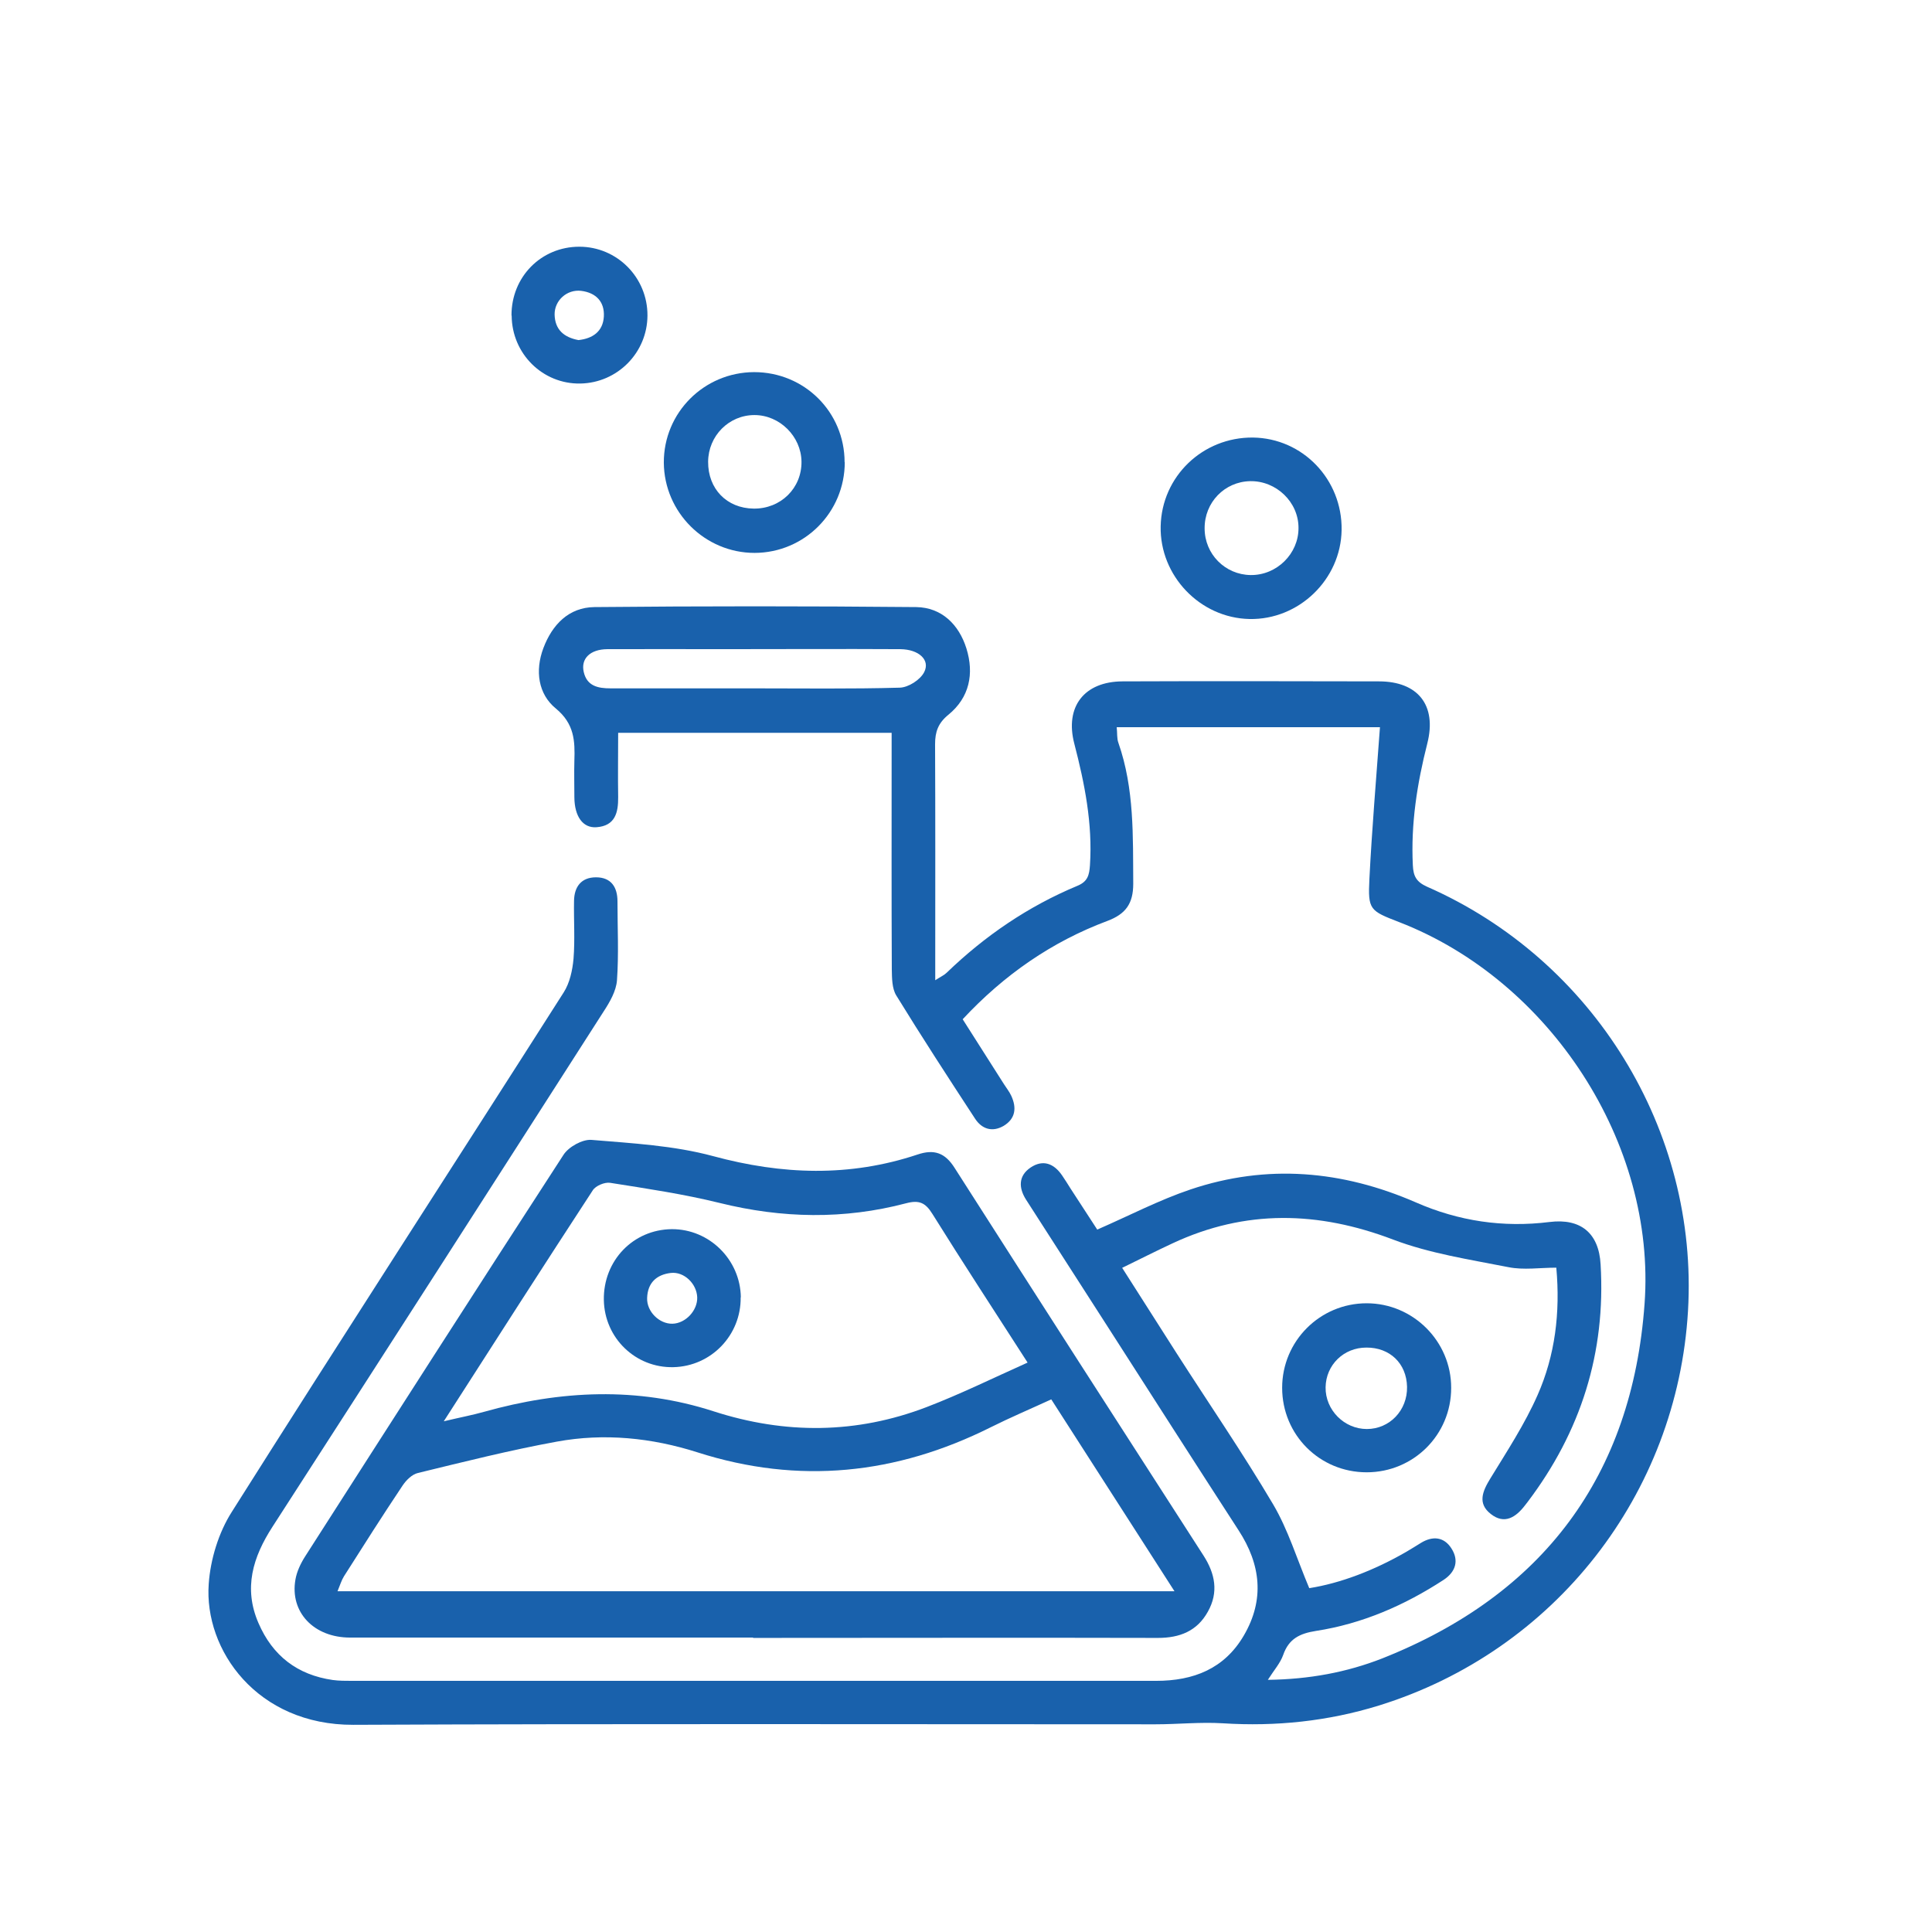
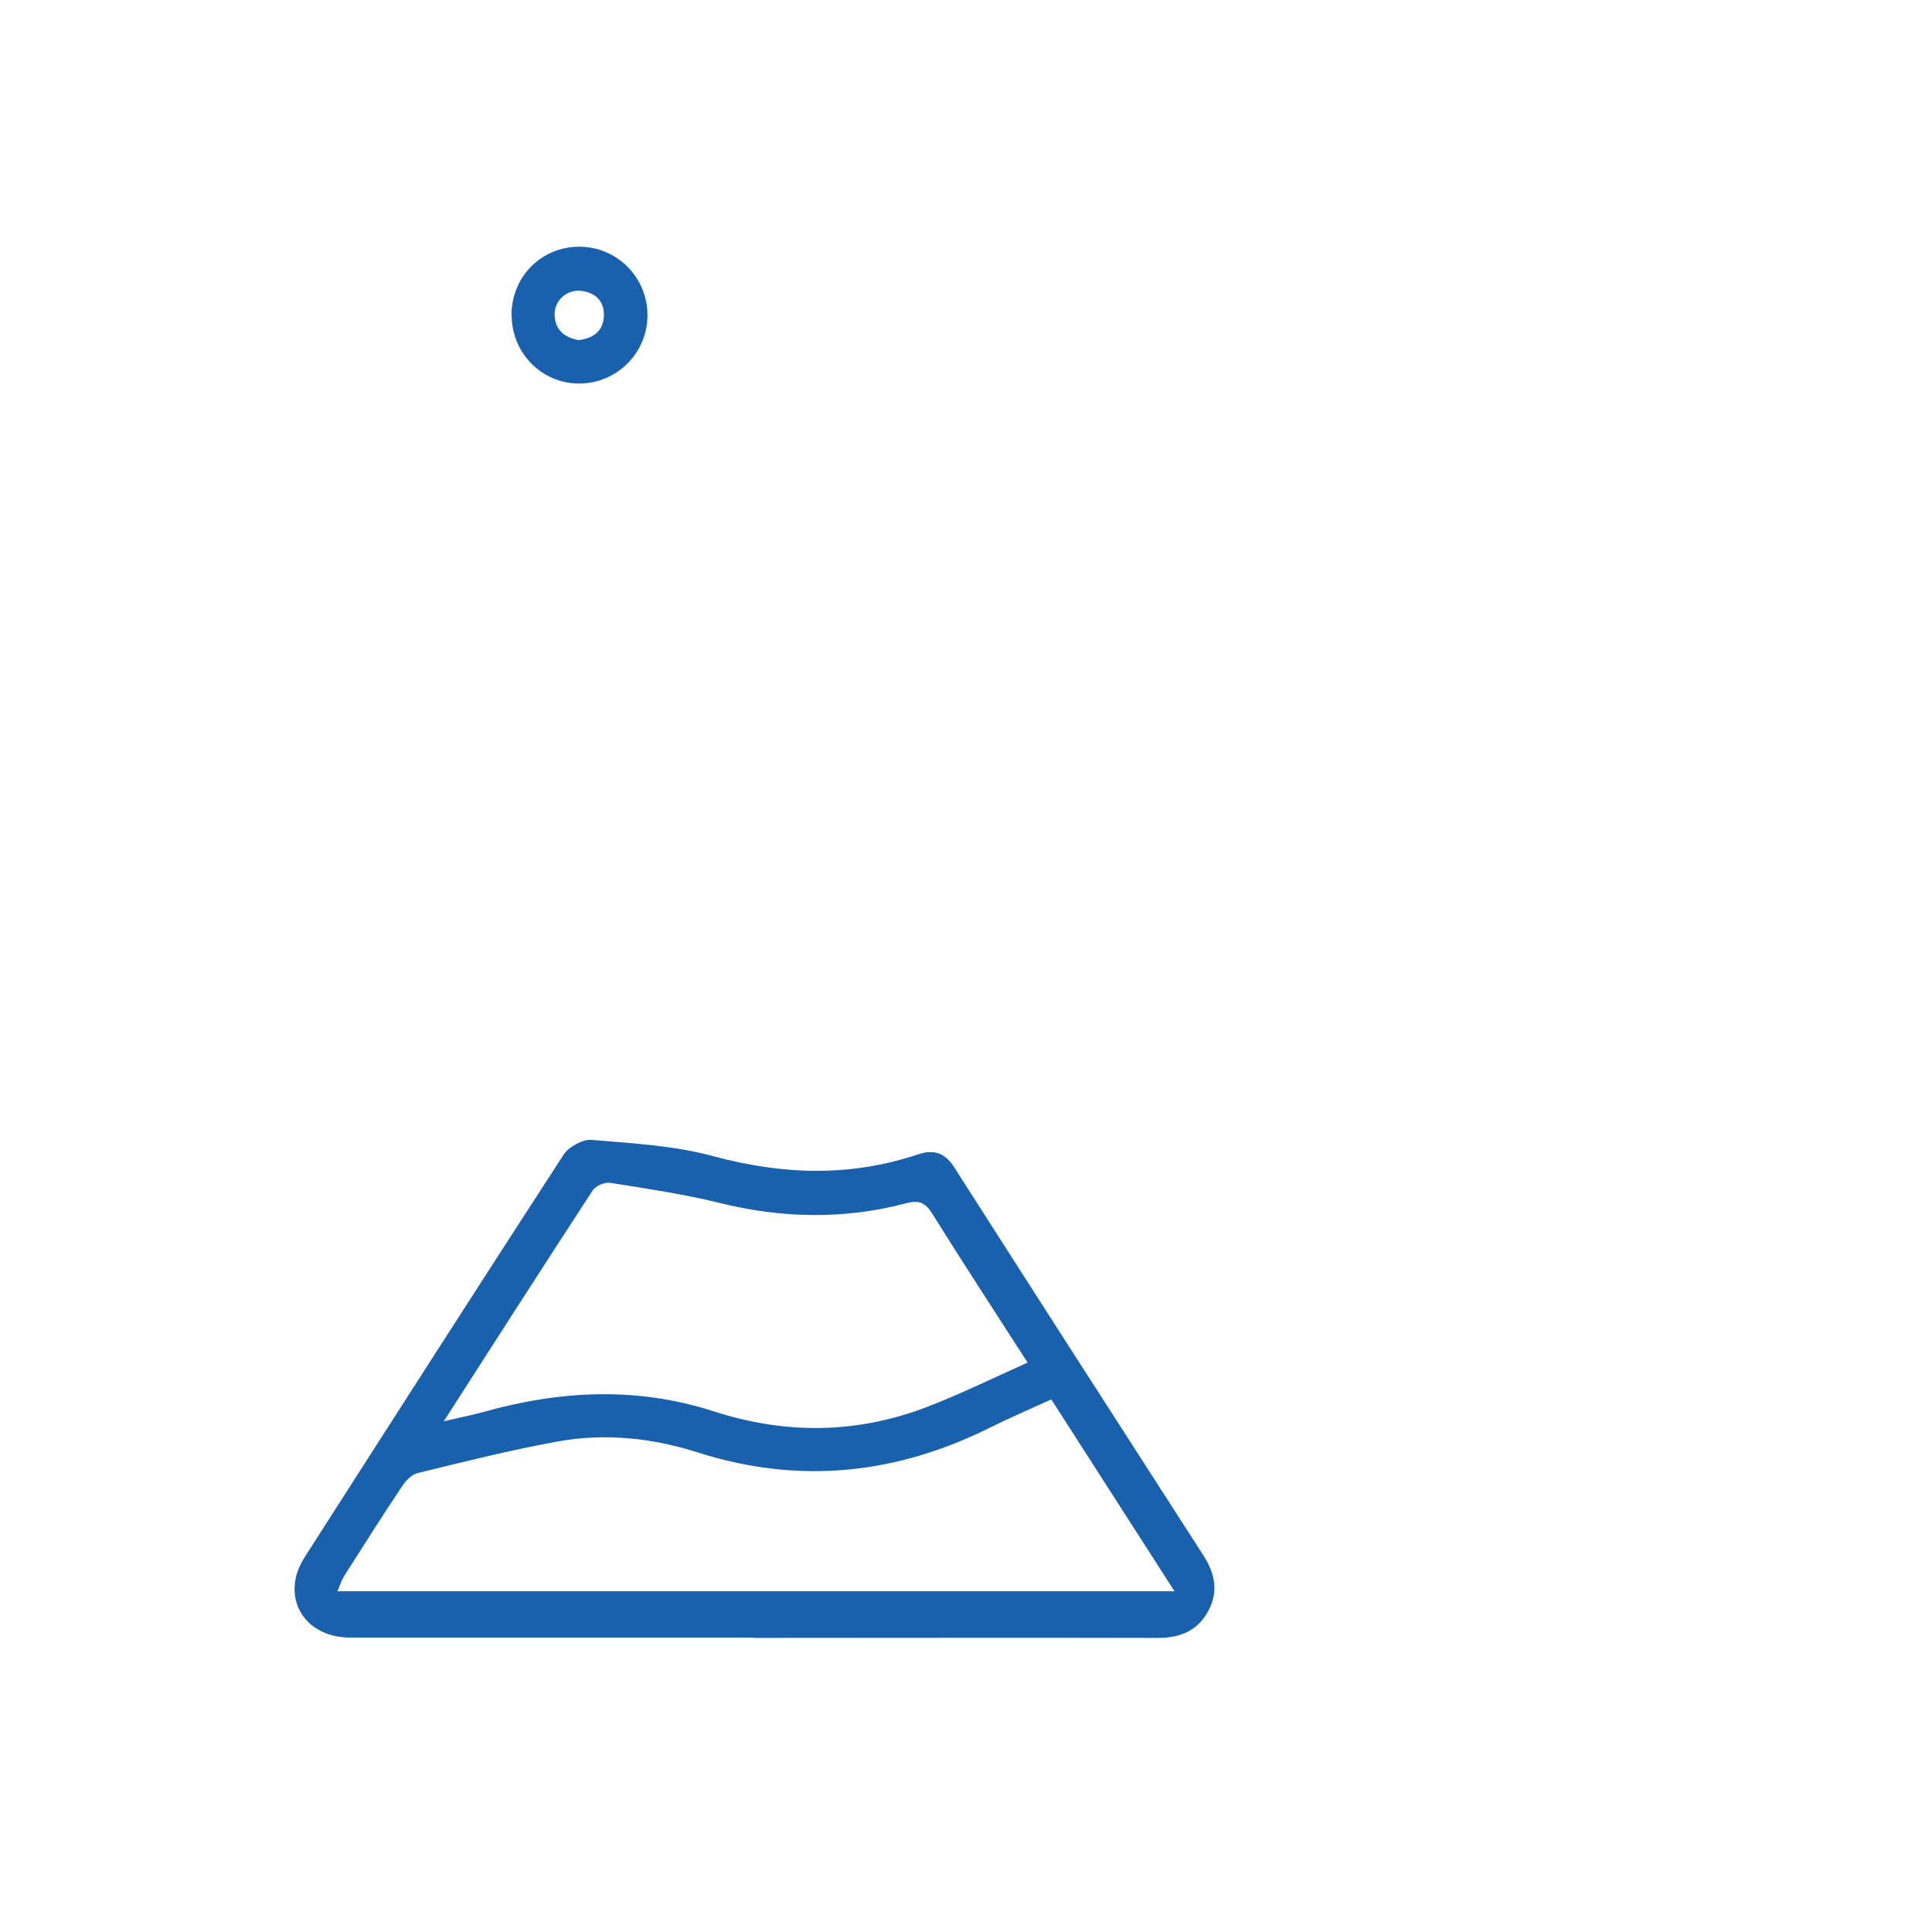
<svg xmlns="http://www.w3.org/2000/svg" id="Calque_1" data-name="Calque 1" viewBox="0 0 113.39 113.39">
  <defs>
    <style>
      .cls-1 {
        fill: none;
      }

      .cls-2 {
        clip-path: url(#clippath-1);
      }

      .cls-3 {
        fill: #1961ac;
      }

      .cls-4 {
        clip-path: url(#clippath);
      }
    </style>
    <clipPath id="clippath">
      <rect class="cls-1" x="0" width="113.39" height="113.39" />
    </clipPath>
    <clipPath id="clippath-1">
      <rect class="cls-1" x="0" width="113.39" height="113.39" />
    </clipPath>
  </defs>
  <g class="cls-4">
    <g class="cls-2">
-       <path class="cls-3" d="M64.41,72.16c1.88-.82,3.62-1.73,5.46-2.35,4.49-1.51,8.91-1.12,13.23.76,2.51,1.1,5.12,1.49,7.84,1.15,1.84-.23,2.9.66,3,2.49.31,5.18-1.16,9.82-4.29,13.95-.04.06-.1.12-.14.18-.54.71-1.21,1.15-2.01.52-.8-.62-.49-1.34-.03-2.09.98-1.6,2.02-3.19,2.77-4.89,1.03-2.33,1.34-4.84,1.1-7.48-.96,0-1.92.15-2.81-.03-2.28-.45-4.61-.8-6.77-1.62-4.39-1.67-8.66-1.78-12.94.22-.95.44-1.89.92-2.96,1.44,1.11,1.74,2.15,3.38,3.2,5.02,1.89,2.95,3.88,5.85,5.66,8.86.88,1.49,1.39,3.19,2.12,4.92,1.84-.29,3.82-1.05,5.69-2.13.29-.17.58-.35.87-.53.69-.42,1.35-.35,1.78.32.46.71.26,1.38-.45,1.85-2.3,1.5-4.78,2.58-7.5,3-.95.15-1.59.46-1.92,1.41-.17.48-.53.88-.9,1.46,2.42-.03,4.63-.44,6.72-1.26,9.43-3.74,14.66-10.71,15.39-20.81.69-9.44-5.57-18.98-14.4-22.4-1.73-.67-1.84-.72-1.75-2.53.15-2.95.4-5.89.62-8.91h-15.45c.04.35,0,.65.1.92.94,2.69.85,5.48.87,8.27,0,1.17-.45,1.78-1.52,2.18-3.26,1.22-6.06,3.16-8.49,5.77.82,1.29,1.63,2.56,2.43,3.82.14.22.31.43.42.67.33.71.25,1.35-.45,1.77-.66.38-1.27.19-1.67-.42-1.57-2.4-3.13-4.8-4.63-7.24-.25-.41-.25-1.01-.26-1.53-.02-4.19-.01-8.37-.01-12.56v-1.32h-16.05c0,1.24-.02,2.51,0,3.77.01.92-.18,1.69-1.27,1.77-.8.06-1.29-.63-1.3-1.75,0-.72-.02-1.43,0-2.15.04-1.17,0-2.17-1.09-3.07-1.03-.84-1.23-2.21-.73-3.54.52-1.38,1.49-2.39,2.99-2.41,6.29-.06,12.59-.06,18.89,0,1.49.02,2.51,1.02,2.95,2.43.46,1.48.18,2.88-1.06,3.89-.6.49-.78,1-.78,1.73.02,4.19.01,8.37.01,12.56v1.29c.34-.22.53-.3.67-.44,2.25-2.17,4.79-3.9,7.67-5.1.61-.25.7-.63.74-1.21.16-2.44-.31-4.79-.92-7.14-.56-2.16.58-3.64,2.83-3.65,5.02-.02,10.03-.01,15.05,0,2.28,0,3.41,1.39,2.84,3.64-.6,2.36-.97,4.71-.85,7.15.03.65.21.98.83,1.26,9.79,4.3,15.94,14.32,15.32,24.89-.63,10.76-7.82,19.97-18.15,23.17-2.98.92-6.04,1.24-9.16,1.04-1.31-.08-2.63.06-3.95.06-15.69,0-31.38-.04-47.07.03-5.66.02-8.77-4.4-8.49-8.27.1-1.44.58-3.01,1.35-4.22,6.44-10.2,13-20.32,19.48-30.49.36-.56.52-1.31.58-1.98.09-1.12.01-2.26.03-3.39.01-.83.42-1.39,1.29-1.39.89,0,1.26.58,1.26,1.41,0,1.55.08,3.1-.03,4.64-.05.63-.42,1.27-.78,1.82-6.46,10.09-12.94,20.18-19.44,30.25-1.15,1.78-1.71,3.6-.82,5.65.83,1.92,2.28,3.04,4.36,3.34.37.05.75.05,1.13.05,15.73,0,31.46,0,47.19,0,2.2,0,4.01-.71,5.15-2.66,1.23-2.1,1-4.17-.31-6.18-2.54-3.92-5.06-7.86-7.58-11.79-1.63-2.54-3.26-5.07-4.89-7.61-.44-.69-.46-1.4.27-1.89.72-.48,1.36-.24,1.84.46.17.25.33.5.49.76.53.81,1.06,1.63,1.58,2.43M44.2,40.4c2.87,0,5.73.04,8.6-.04.51-.01,1.21-.46,1.44-.91.37-.72-.32-1.34-1.4-1.35-3.47-.02-6.94,0-10.41,0-2.26,0-4.52-.01-6.79,0-1.01.01-1.56.56-1.38,1.34.19.83.84.96,1.57.96,2.79,0,5.58,0,8.37,0" />
      <path class="cls-3" d="M44.2,96.11c-7.88,0-15.76,0-23.65,0-2.14,0-3.55-1.5-3.21-3.41.08-.46.3-.93.56-1.34,5.04-7.87,10.08-15.74,15.17-23.58.3-.47,1.11-.92,1.64-.88,2.39.2,4.83.33,7.13.95,4.06,1.1,8.02,1.24,12.01-.09.98-.33,1.62-.1,2.18.79,4.85,7.59,9.72,15.17,14.6,22.74.69,1.07.9,2.16.26,3.3-.63,1.14-1.65,1.54-2.93,1.54-7.92-.02-15.84,0-23.76,0M19.81,93.39h49.12c-2.5-3.89-4.85-7.55-7.23-11.26-1.24.57-2.42,1.07-3.56,1.64-5.54,2.77-11.26,3.37-17.2,1.47-2.7-.86-5.48-1.14-8.26-.63-2.74.5-5.44,1.18-8.15,1.84-.35.08-.7.43-.91.75-1.17,1.75-2.3,3.53-3.43,5.31-.15.24-.23.52-.38.88M26.03,83.42c1.01-.24,1.71-.37,2.38-.56,4.49-1.26,8.99-1.48,13.47-.03,4.21,1.36,8.39,1.33,12.51-.25,1.98-.76,3.89-1.7,5.92-2.61-1.95-3.03-3.8-5.86-5.59-8.73-.41-.66-.78-.82-1.54-.62-3.64.96-7.28.89-10.95-.02-2.11-.52-4.27-.84-6.42-1.18-.32-.05-.85.17-1.02.44-2.88,4.41-5.72,8.84-8.76,13.58" />
-       <path class="cls-3" d="M73.54,25.68c2.92.04,5.24,2.46,5.2,5.42-.04,2.91-2.51,5.29-5.41,5.23-2.9-.06-5.27-2.54-5.21-5.44.06-2.93,2.47-5.24,5.42-5.21M76.21,30.98c0-1.52-1.31-2.77-2.84-2.74-1.5.03-2.68,1.25-2.67,2.77,0,1.51,1.2,2.72,2.7,2.74,1.53.02,2.82-1.25,2.81-2.77" />
-       <path class="cls-3" d="M49.58,27.12c0,2.95-2.36,5.32-5.29,5.33-2.92,0-5.31-2.38-5.33-5.3-.01-2.93,2.36-5.3,5.3-5.31,2.95,0,5.31,2.34,5.31,5.29M44.28,24.36c-1.5,0-2.71,1.22-2.72,2.74-.01,1.59,1.09,2.73,2.67,2.75,1.59.02,2.83-1.2,2.81-2.76-.02-1.48-1.28-2.73-2.76-2.73" />
-       <path class="cls-3" d="M80.21,86.41c-2.76,0-4.96-2.2-4.96-4.96,0-2.74,2.22-4.96,4.96-4.96,2.73,0,4.97,2.24,4.96,4.97,0,2.75-2.21,4.95-4.96,4.95M80.19,79.09c-1.33,0-2.37,1.02-2.39,2.33-.02,1.33,1.09,2.45,2.42,2.45,1.34,0,2.39-1.1,2.36-2.48-.03-1.37-1.01-2.31-2.39-2.3" />
      <path class="cls-3" d="M30.02,18.52c-.01-2.27,1.74-4.04,3.98-4.04,2.22,0,4.01,1.81,4,4.04-.01,2.18-1.76,3.95-3.94,3.99-2.21.04-4.02-1.75-4.03-3.99M33.95,19.96c.84-.09,1.44-.51,1.49-1.38.05-.87-.46-1.4-1.33-1.51-.83-.1-1.57.56-1.56,1.39.02.89.55,1.34,1.4,1.5" />
-       <path class="cls-3" d="M43.47,76.14c.03,2.22-1.73,4.05-3.95,4.1-2.22.05-4.04-1.71-4.08-3.94-.04-2.31,1.72-4.14,3.99-4.16,2.2-.01,4.02,1.79,4.05,4M40.92,76.14c-.03-.8-.77-1.52-1.55-1.43-.85.1-1.36.59-1.39,1.47-.03.8.72,1.53,1.49,1.51.77-.02,1.48-.78,1.45-1.56" />
    </g>
  </g>
</svg>